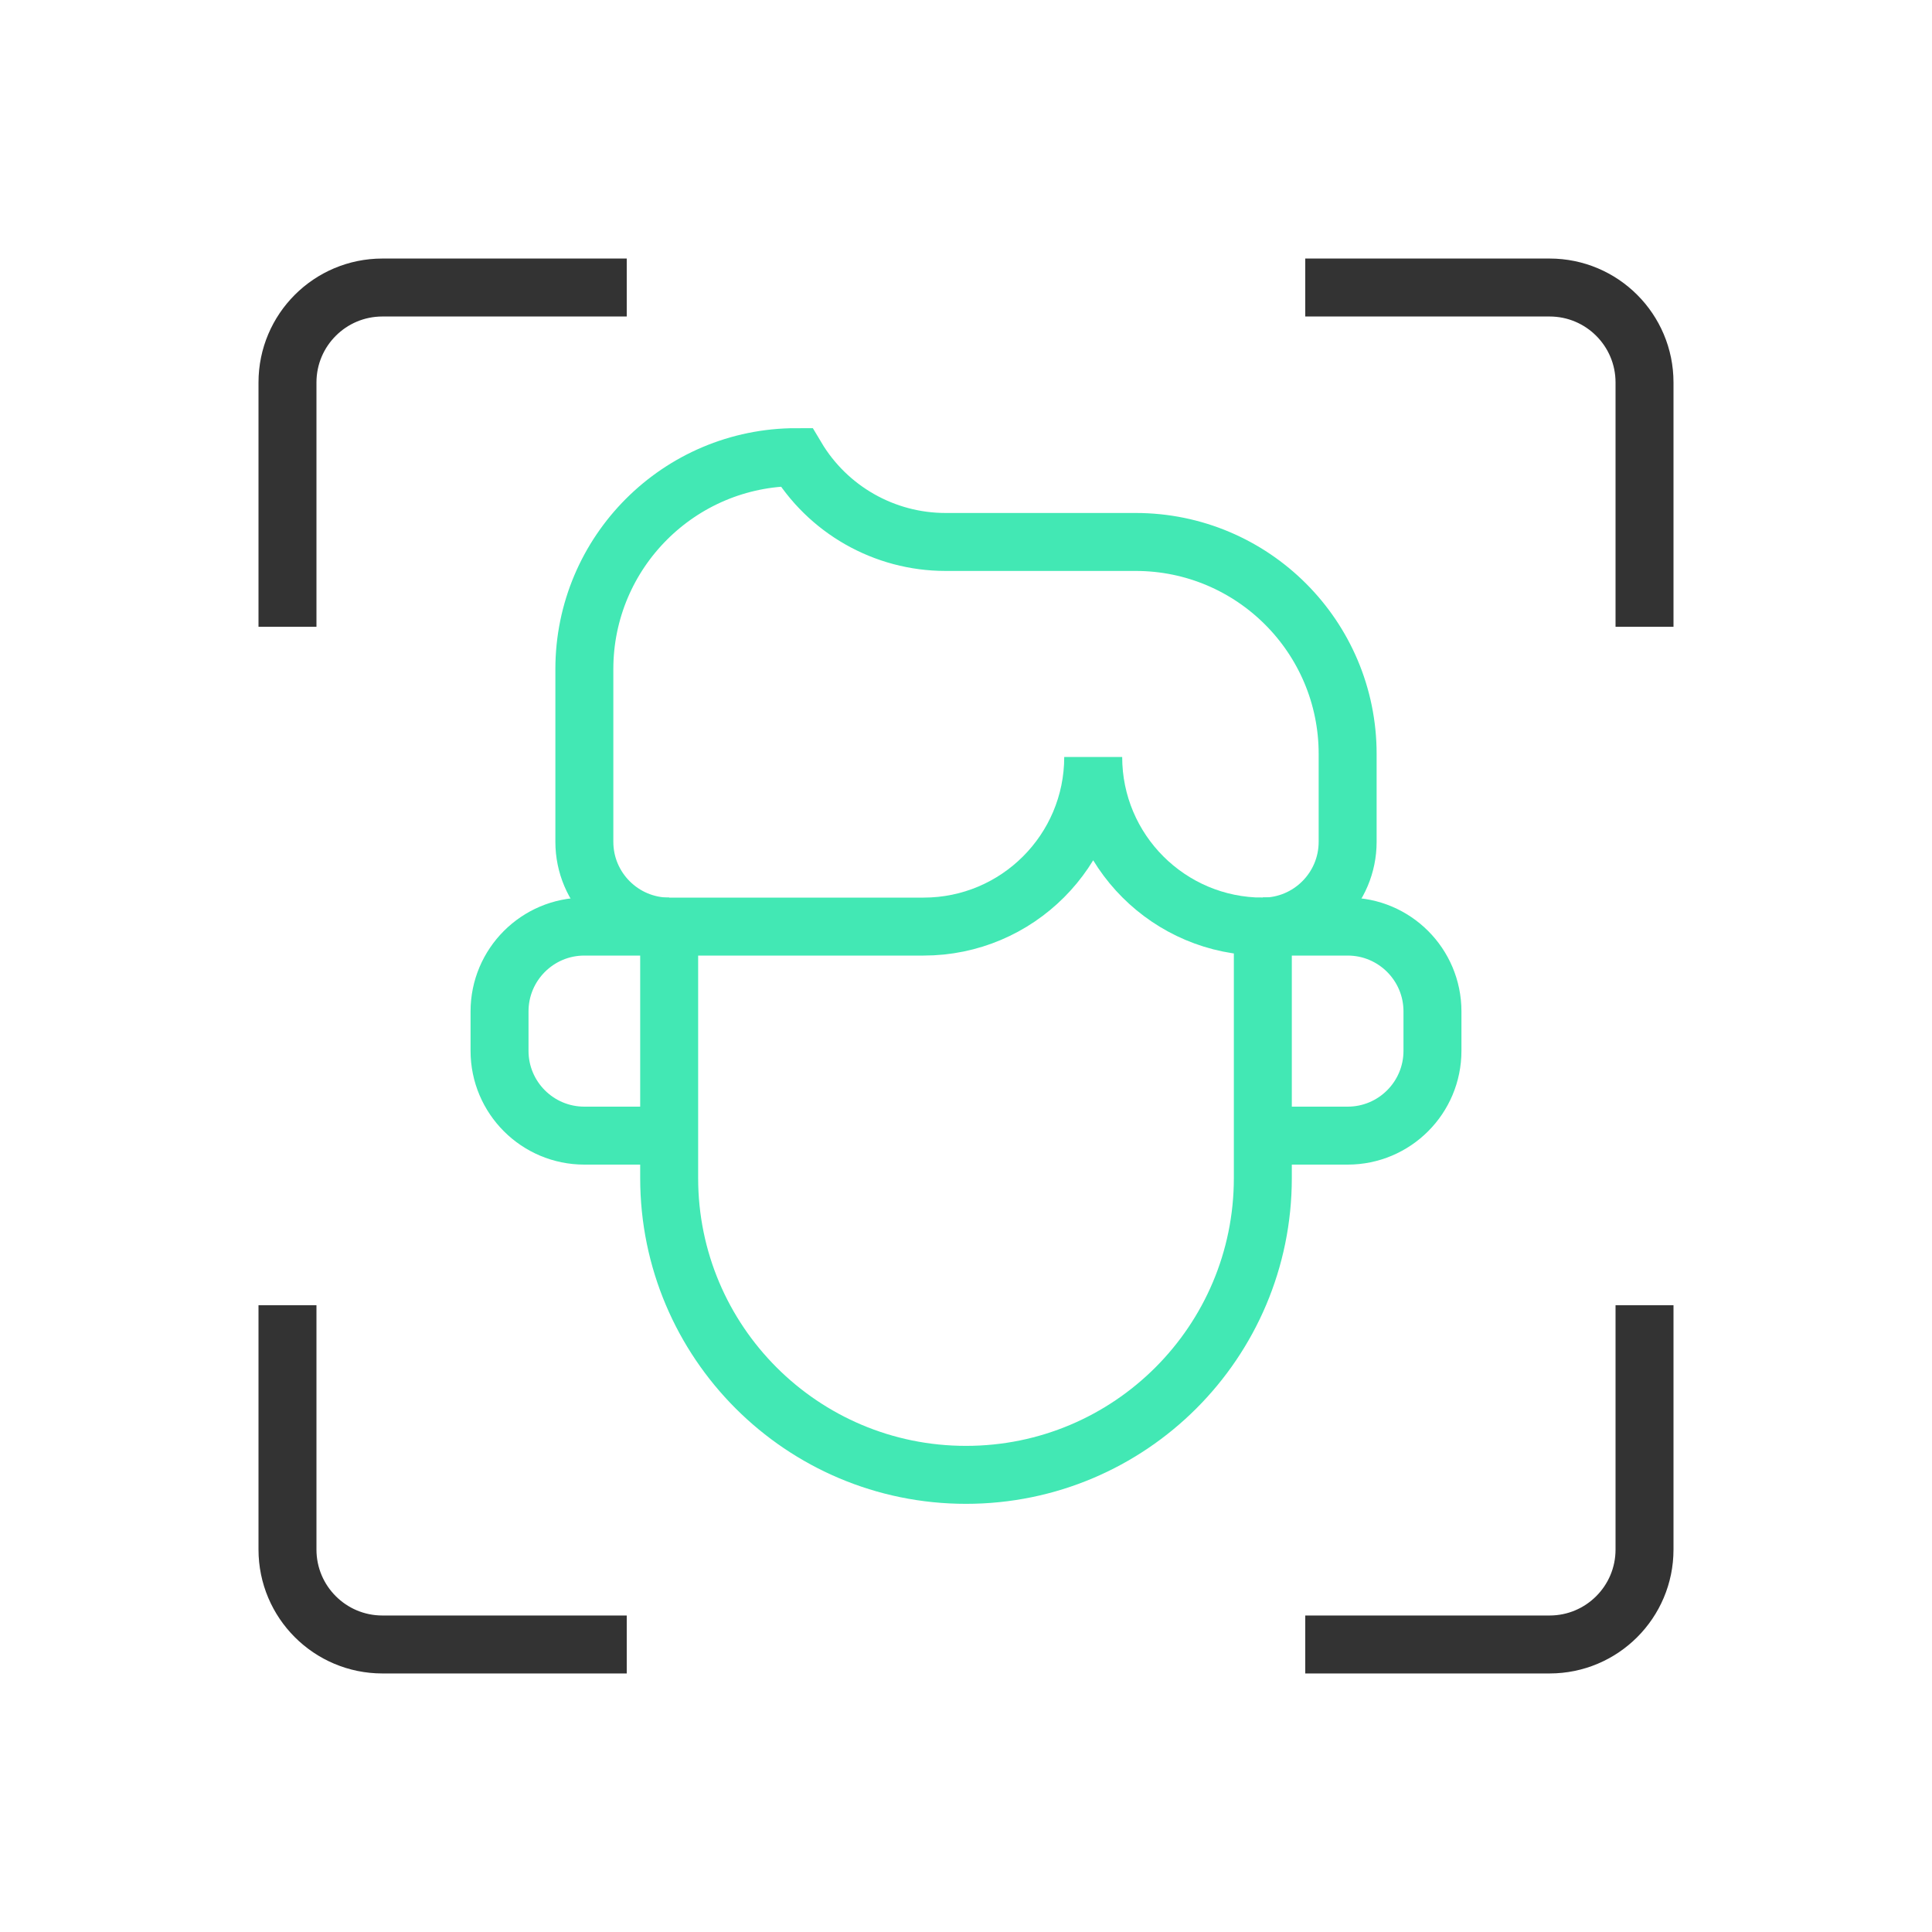
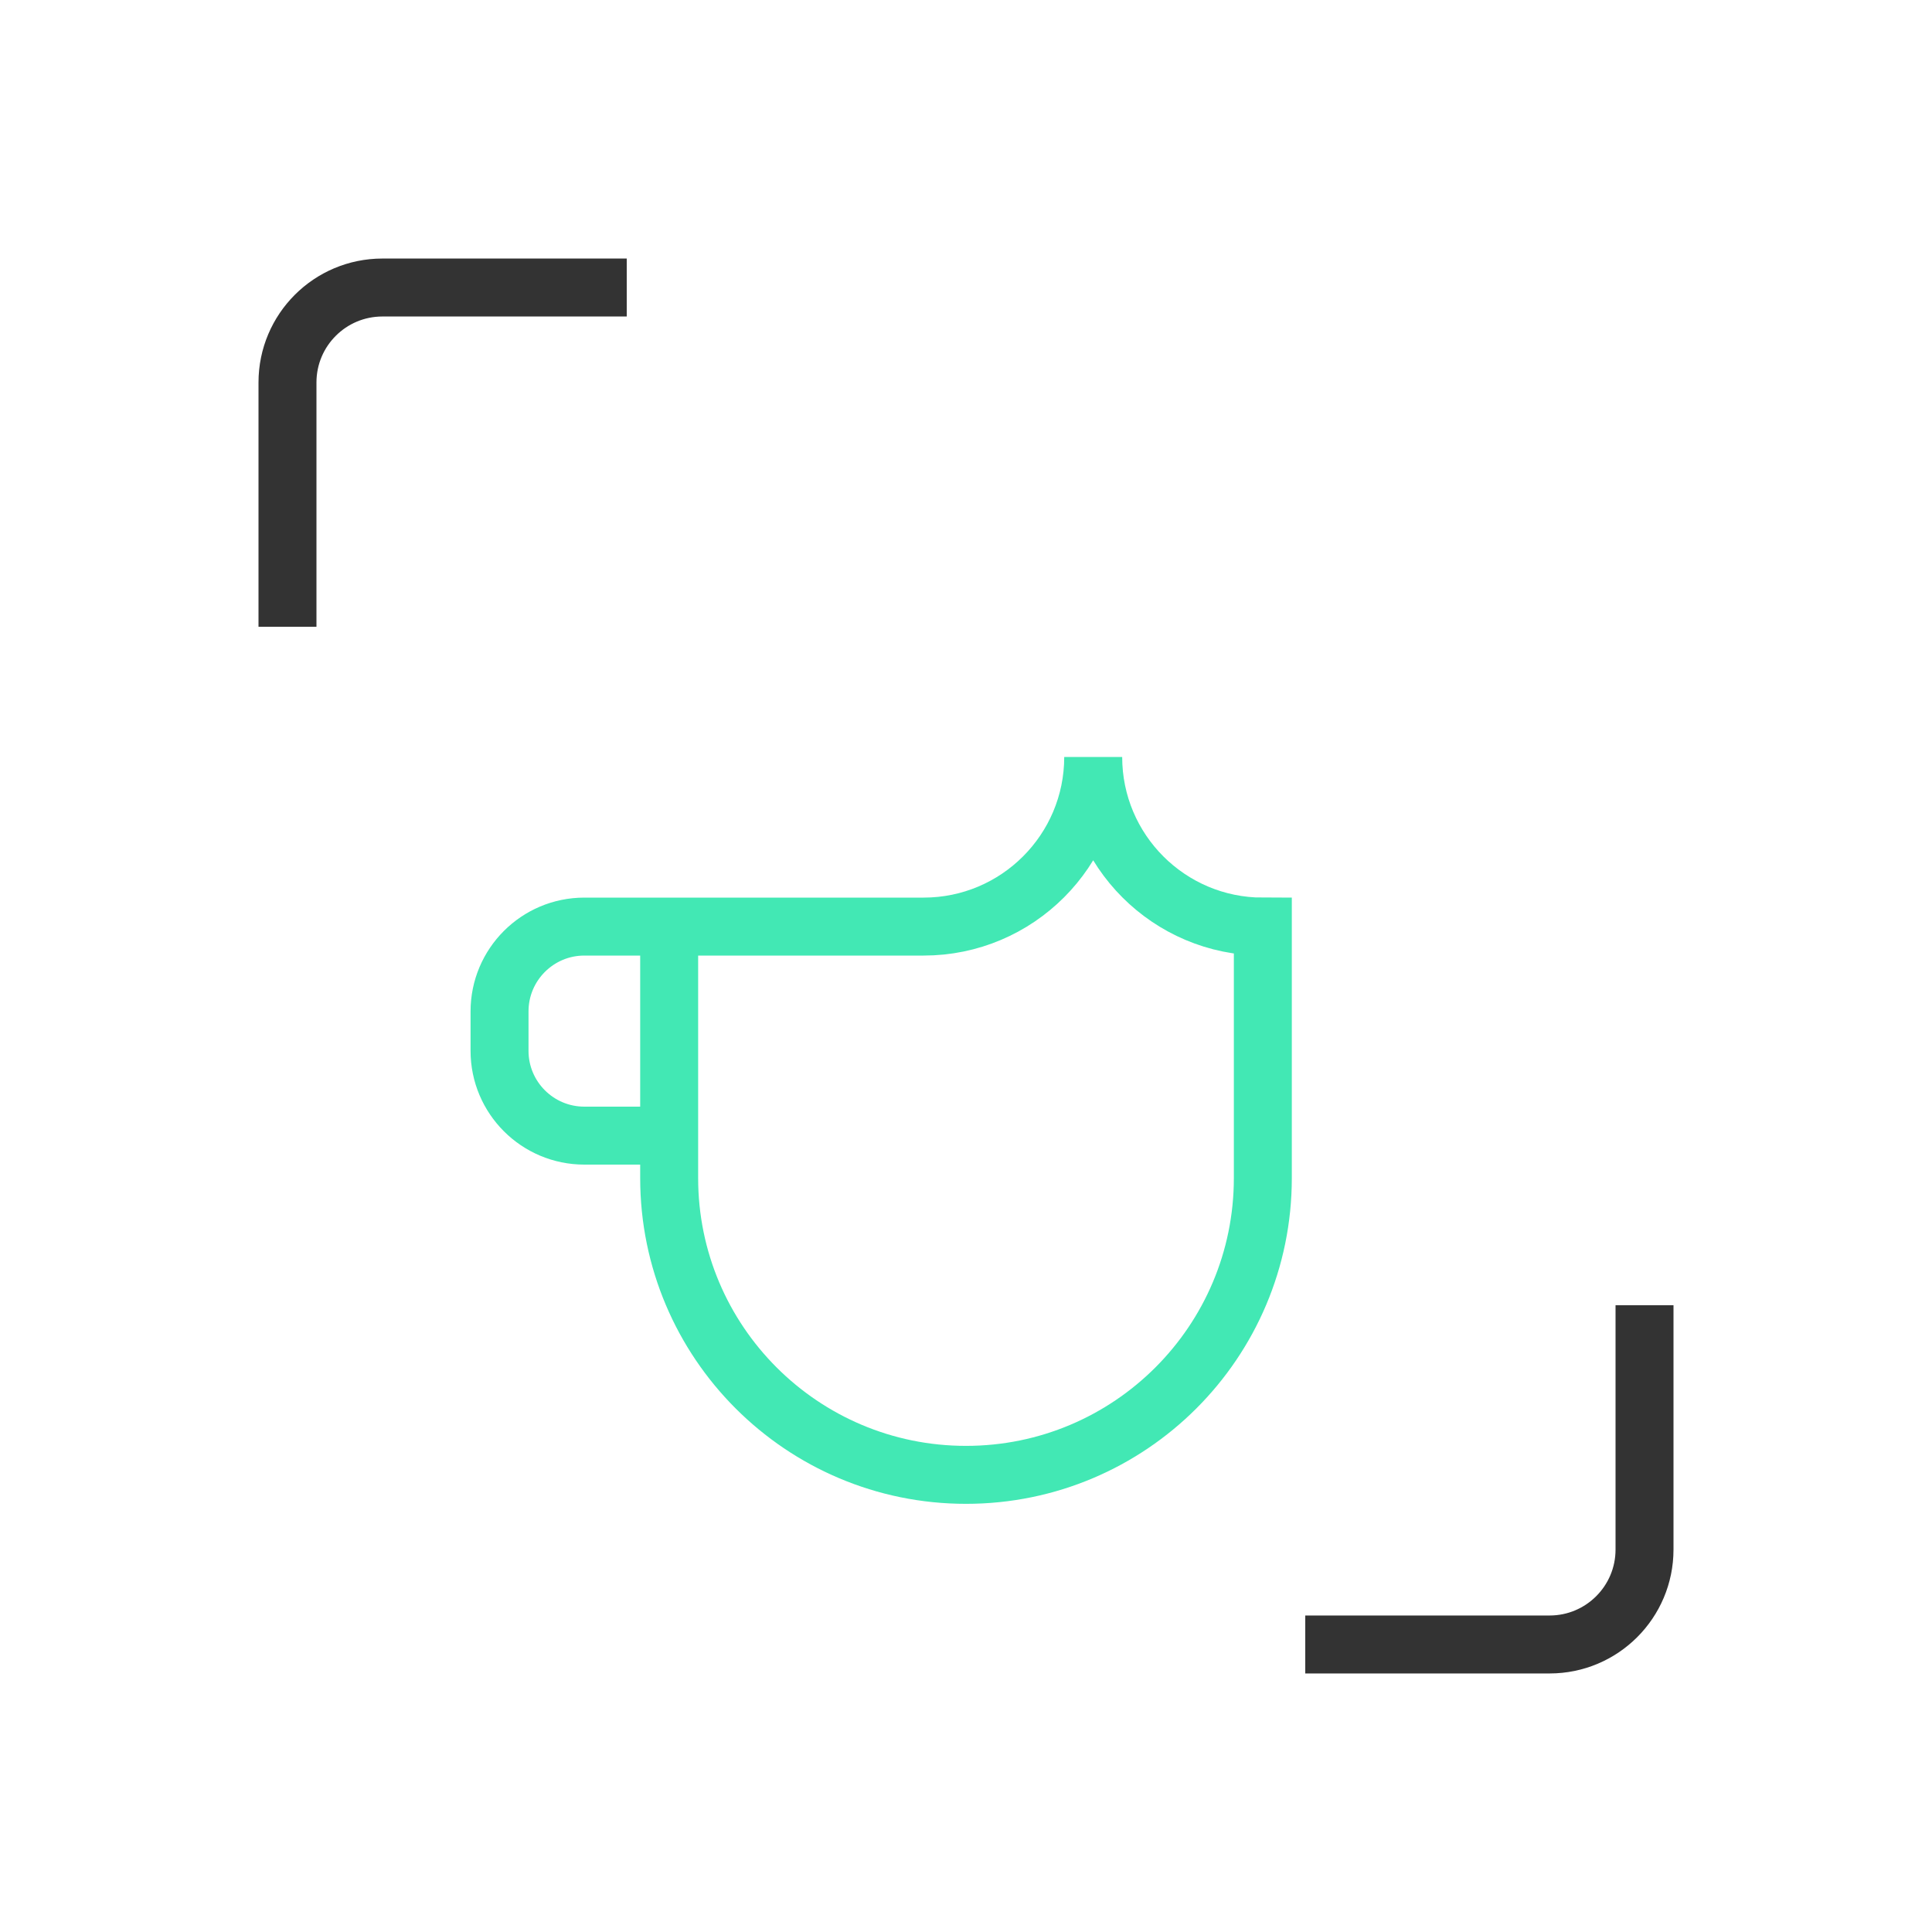
<svg xmlns="http://www.w3.org/2000/svg" id="Layer_1" data-name="Layer 1" version="1.1" viewBox="0 0 50 50">
  <defs>
    <style>
      .cls-1 {
        stroke: #333;
      }

      .cls-1, .cls-2 {
        fill: none;
        stroke-miterlimit: 10;
        stroke-width: 1.5px;
      }

      .cls-2 {
        stroke: #42e8b4;
      }
    </style>
  </defs>
  <g>
    <path class="cls-2" d="M17.318,23.98v6.507c0,4.243,3.439,7.682,7.682,7.682s7.682-3.439,7.682-7.682v-6.507c-2.424,0-4.39-1.965-4.39-4.39,0,2.424-1.965,4.39-4.39,4.39h-6.585ZM17.318,23.98h-2.195c-1.212,0-2.195.983-2.195,2.195v1.02c0,1.212.983,2.195,2.195,2.195h2.195" />
-     <path class="cls-2" d="M32.682,23.98h2.195c1.212,0,2.195.983,2.195,2.195v1.02c0,1.212-.983,2.195-2.195,2.195h-2.195" />
-     <path class="cls-2" d="M17.318,23.98c-1.212,0-2.195-.983-2.195-2.195v-4.467c0-3.03,2.457-5.487,5.487-5.487.81,1.361,2.278,2.195,3.862,2.195h4.918c3.031,0,5.487,2.457,5.487,5.487v2.272c0,1.212-.983,2.195-2.195,2.195" />
  </g>
  <path class="cls-1" d="M16.22,7.441h-6.323c-1.357,0-2.457,1.1-2.457,2.457v6.323" />
-   <path class="cls-1" d="M33.78,7.441h6.323c1.357,0,2.457,1.1,2.457,2.457v6.323" />
-   <path class="cls-1" d="M16.22,42.559h-6.323c-1.357,0-2.457-1.1-2.457-2.457v-6.323" />
  <path class="cls-1" d="M33.78,42.559h6.323c1.357,0,2.457-1.1,2.457-2.457v-6.323" />
</svg>